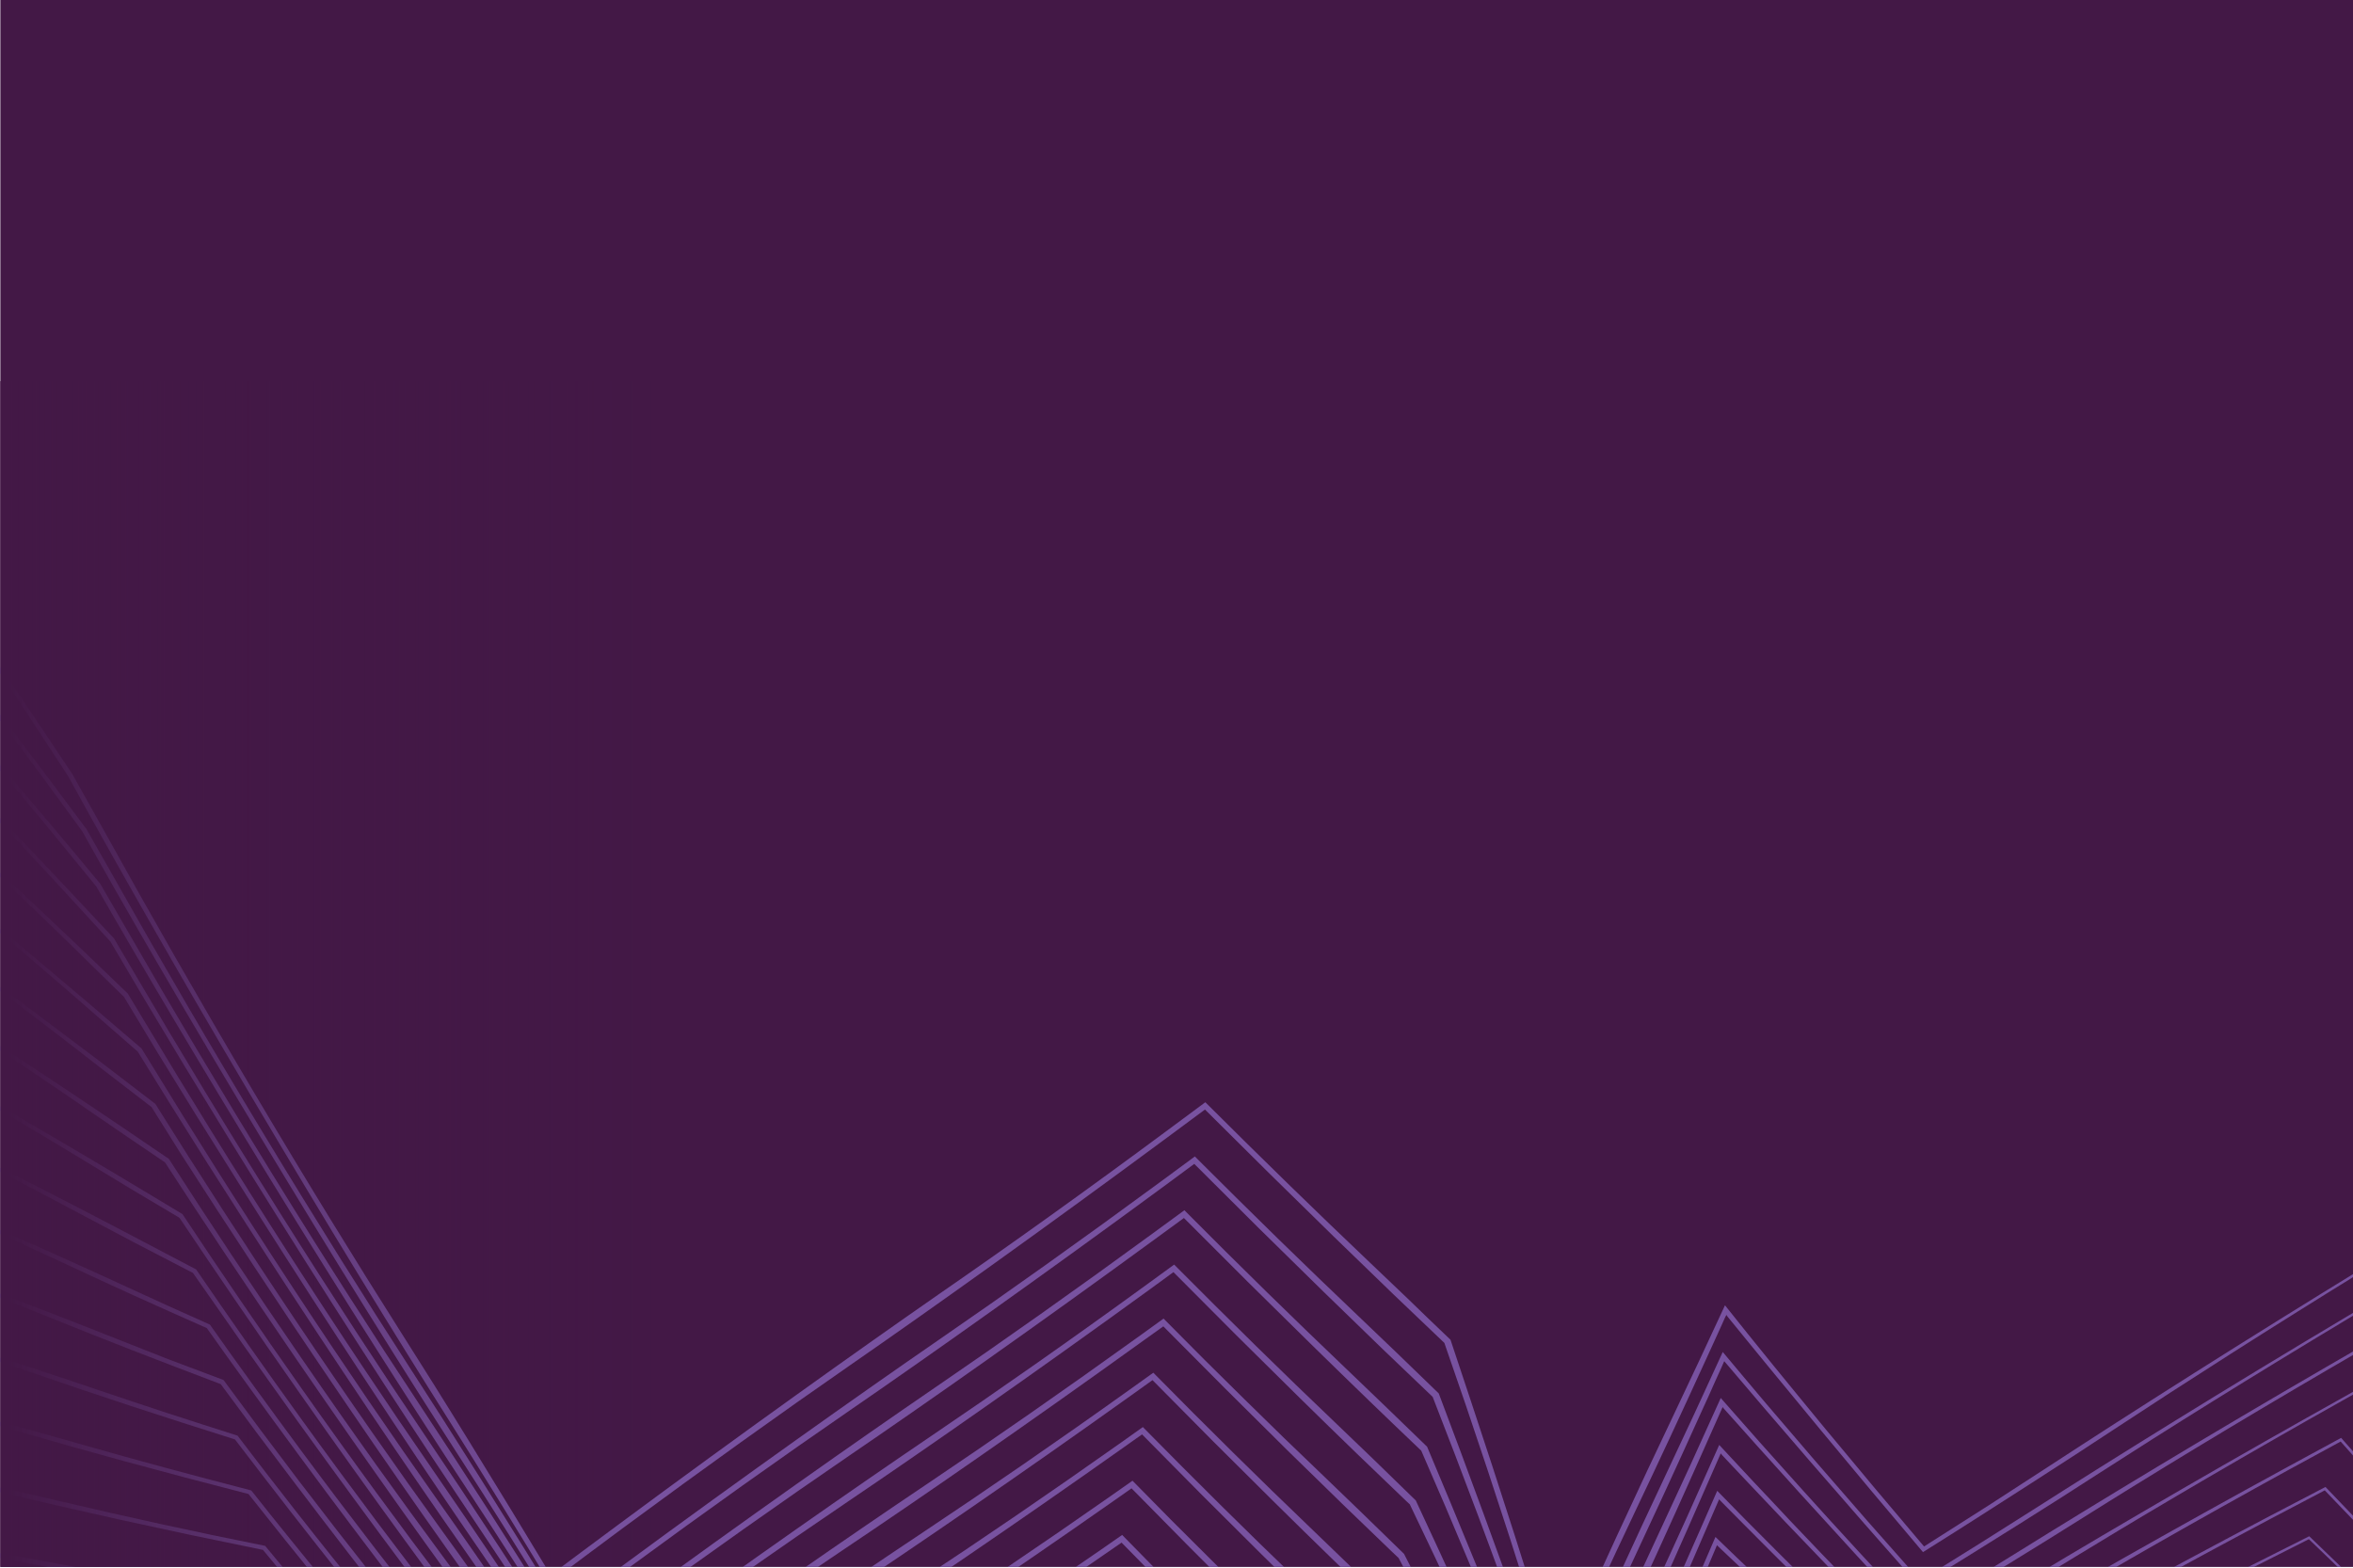
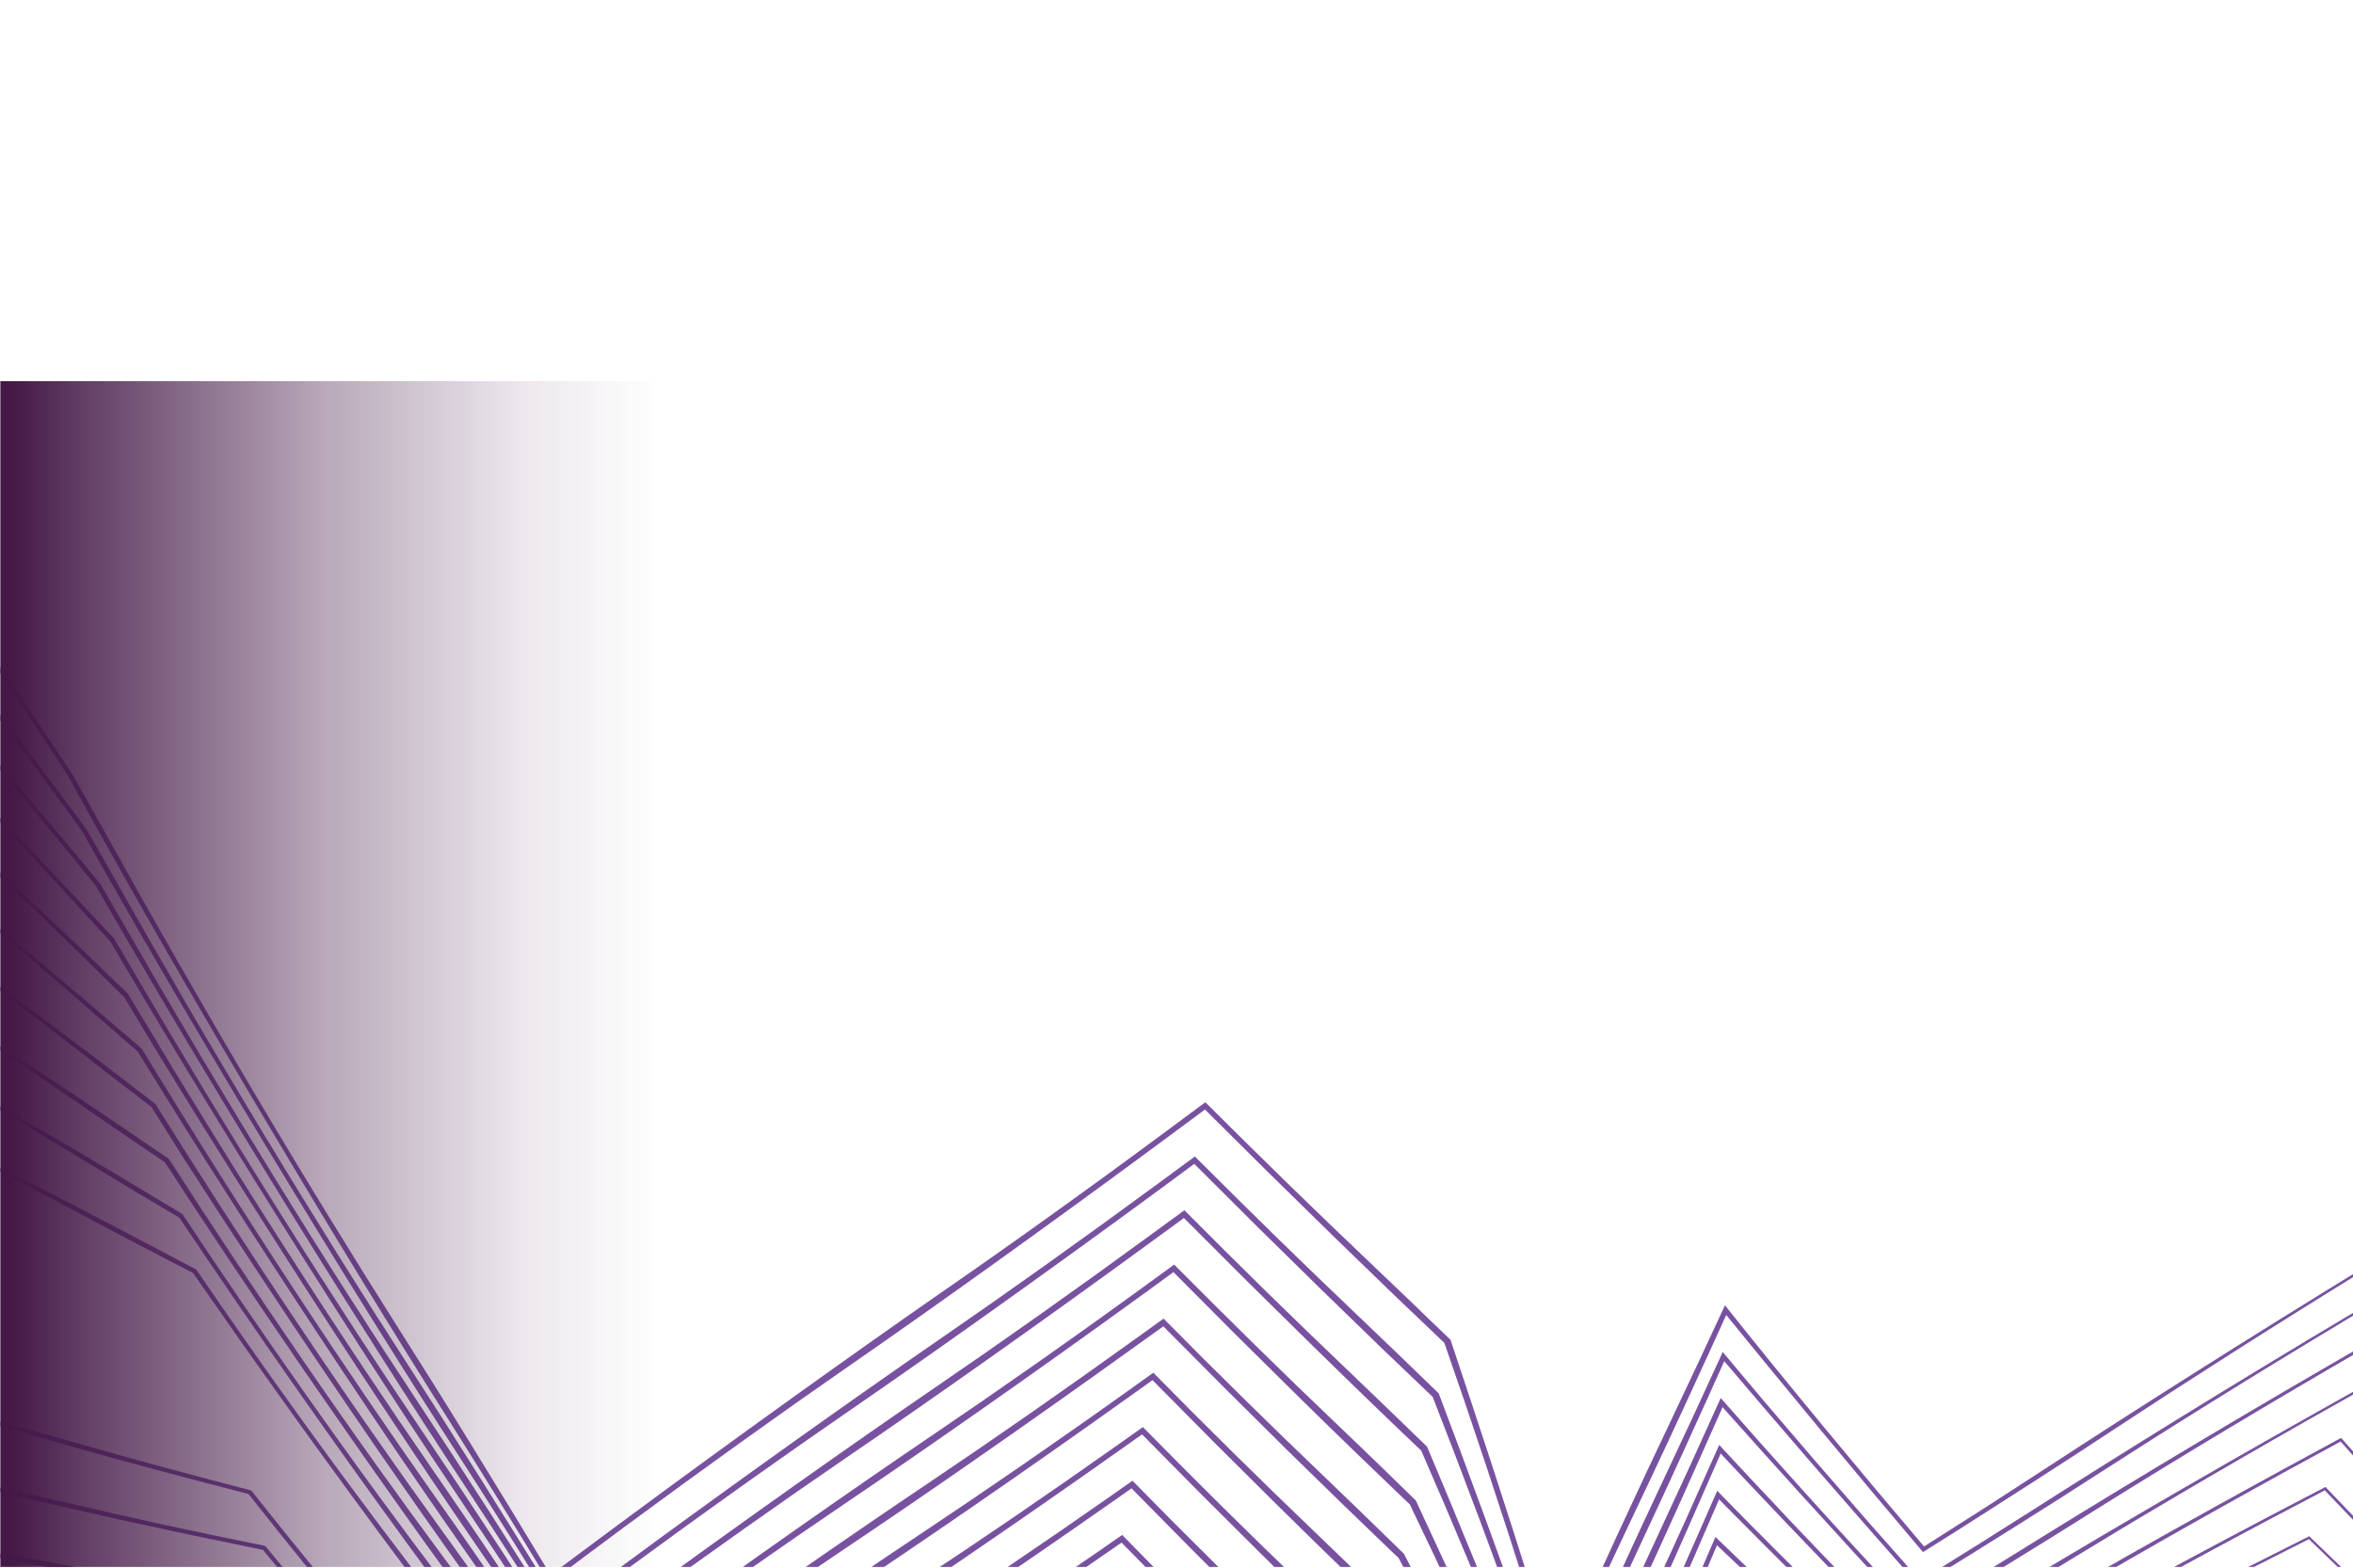
<svg xmlns="http://www.w3.org/2000/svg" xmlns:xlink="http://www.w3.org/1999/xlink" version="1.1" id="Layer_1" x="0px" y="0px" viewBox="0 0 2000 1333" style="enable-background:new 0 0 2000 1333;" xml:space="preserve">
  <style type="text/css">
	.st0{clip-path:url(#SVGID_2_);}
	.st1{fill:#431846;}
	.st2{fill:#7852A0;}
	.st3{fill:url(#SVGID_3_);}
</style>
  <title>series-terrain-android-mobile</title>
  <g>
    <defs>
      <rect id="SVGID_1_" x="0.3" y="-1.1" width="2000" height="1333" />
    </defs>
    <clipPath id="SVGID_2_">
      <use xlink:href="#SVGID_1_" style="overflow:visible;" />
    </clipPath>
    <g id="Layer_2_copy_3" class="st0">
-       <rect class="st1" width="2000" height="1333" />
-     </g>
+       </g>
    <g id="Layer_5" class="st0">
      <path class="st2" d="M2339.9,1508.8c-29.9-43.9-60.3-89.2-88.3-131.8c-27.9-42.3-53.5-81.9-75.8-116.8    c-18.9-29.7-39.7-61.8-61.7-95.4l-33.8-51.2c-12.1-18.1-24.3-36.3-36.7-54.8l-30.8,18.9c-82.7,50.9-155.7,97.6-215.2,136.8    c-20.9,13.8-45,29.5-71.8,46.7c-13.4,8.6-27.4,17.5-42,26.9l-22.3,14.2c-8.9,5.6-17.9,11.2-27,17l-43.6-51.7    c-13.8-16.6-28-33.6-42.4-50.9l-44.1-53.5c-7.2-8.9-14.4-17.7-21.6-26.4l-10.6-13l-2.6-3.2l-1.1-1.3l-0.2-0.3l-0.9-1.3l-1.1,2.1    l-4.5,10c-3,6.6-6,13.1-8.9,19.5c-22.9,50.2-44.5,96.5-61.9,133c-11.2,23.6-22.8,48.3-34.6,73.9l-17.8,39    c-5.4,11.9-10.9,23.9-16.4,36.1c-3.1-10-6.1-20.1-9.2-30.2c-3.6-11.5-7.2-23.1-10.8-34.7c-25.5-80.9-50.6-156.4-74-223.4    c-0.2-0.5-0.3-0.9-0.5-1.5l-43.1-41.1l-50-48.4c-17.6-17.2-36.1-35.4-55.3-54.2c-17.8-17.7-36.2-36-55.1-54.7l-29,21.5    c-105.9,78.4-205,149-272.3,195.6c-59.2,41-124.8,88-193.9,139l-32,23.8l-30,22.5c-7.1-11.7-14.2-23.4-21.2-34.8    c-7.3-11.9-14.6-23.7-21.7-35.3c-14.3-23.2-28.3-45.6-41.8-67c-21.7-34.3-48.8-77.8-77.6-124.9c-29.1-47.6-61.1-100.9-92.7-154.3    C149.7,824,94.9,727.2,58.1,660.1l-3.2-5C16.5,596-31.1,524.8-86,445.8c-54.7-78.9-110.5-156.4-157.7-220.4    c-24.6-33.4-52.5-71.6-82-112.8c-29.7-41.5-61.1-86.1-91.4-129.8c61.7,88.2,116,162.7,158.7,219.8    c44.3,59.2,106.3,144.4,174.4,242C-30.6,520.8,20.2,595.8,61.5,658c10.2,18.3,19.7,35.3,28.5,50.9    c36.8,66.5,79.8,141.8,125.2,218.5s87.8,145.5,126,205.7c17,26.7,37,58.6,59,94.4l34.5,56.3l33.4,55.1l0.1-0.2l0.1-0.1l1.8-1.4    l7.8-5.8l15.8-11.8l32.2-23.9c105-77.8,204.3-148.5,272.2-195.7C858,1058.6,923.9,1011.5,992,961l32.5-24.1    c12,11.9,23.9,23.7,35.6,35.3l35.7,35c23.5,22.9,46.3,44.8,68.3,65.7l32,30.5c11.5,11.2,23.8,23,36.8,35.4    c5.6,16.7,11.4,34.2,17.4,52.3c5.9,17.8,11.9,36.3,18.2,55.2c12.4,38,25.2,78,38.1,119.1l10.9,34.9c1.8,5.8,3.6,11.5,5.3,17.2    c0.1,0.5,0.1,0.4,0.2,0.8l0.2-0.2l0.1-0.2l0.1-0.1v-0.1l0.4-1l7.5-16.8c5-11.1,9.9-22,14.8-32.7c9.8-21.3,19.1-41.9,28.1-61.4    c18-39,34.3-73.7,48.2-102.8c7-14.9,14.3-30.2,21.7-46l22.1-47.5c6.4,8,12.9,16.1,19.5,24.4c7,8.6,14.1,17.3,21.2,26.2    c14.4,17.7,29.3,35.8,44.6,54.4l41.9,50.3c14.2,16.8,28.2,33.4,42,49.7l55-35l50.9-33c69.9-45.7,168-108,270.3-170.6l32.8-20    l24.5,36.6l20.8,31.3c13.5,20.5,26.4,40.2,38.7,58.9c24.4,37.5,45.9,71.1,63.7,99.4C2229.7,1342.4,2279.7,1419.7,2339.9,1508.8" />
      <path class="st2" d="M2331,1528.1c-30.6-42-61.7-85.5-90.4-126.2c-28.6-40.6-54.8-78.6-77.7-112.1c-19.1-27.9-40-58.2-62-89.7    l-34-48.1l-36.9-51.5c-11.3,6.8-22.7,13.6-34.2,20.4c-81.5,48.9-153.4,93.8-212,131.6c-19.6,12.7-42.2,27.1-67.2,42.8l-39.2,24.5    l-20.8,12.9l-25.2,15.5l-46.6-52.9c-14.9-17.2-30.3-34.7-45.9-52.7c-13.4-15.6-26.8-31.2-40.1-46.6l-19.6-23    c-3.2-3.8-6.5-7.6-9.7-11.4l-2.4-2.8l-0.5-0.6l-0.2-0.2l-0.8-1l-0.5,1l-0.3,0.7l-1.4,3.2c-1.9,4.2-3.8,8.5-5.7,12.6    c-3.7,8.4-7.4,16.6-11.1,24.6c-22.2,49.2-43.2,94.5-60,130.4c-10.5,22.4-21.4,45.9-32.5,70.1c-10.4,23.1-21.2,46.9-32.2,71.2    c-3.7-10.5-7.3-21.1-11-31.8l-12.7-36c-13.9-39.1-27.7-76.9-41.2-113c-6.8-18-13.5-35.6-20-52.8c-6.6-17-13-33.6-19.2-49.7    c0,0-0.1-0.1-0.1-0.2l-42.8-40.9c-15.5-15-32.2-31.2-49.8-48.3L1070,1044l-54.9-54.7l-25.3,18.7c-103.9,76.4-201,145.1-267,190.5    c-58,39.9-122.3,85.6-190.1,135.4l-28.9,21.4l-27,20.2l-21.8-35.2c-7.5-12-15-23.9-22.3-35.7c-14.7-23.4-29.1-46-43-67.5    c-21.5-33.4-48.5-75.7-77-121.6c-28.9-46.3-60.6-98.2-92-150.2C160,864.7,106.3,771.9,70,706.8c-2.1-2.9-4-5.5-5.8-8    C23.6,643-26.7,575.8-84.4,501.4c-57.6-74.3-116.2-147.2-165.8-207.3c-25.8-31.4-55.1-67.3-86.2-106.1    c-31.2-39-64.3-81-96.2-122.2c65,83,121.9,153,166.8,206.6C-219.3,328-154.2,408.1-82.5,500c57.2,73.2,111.8,145.2,155.9,204.6    l26.2,46.1c36.5,64.8,79.1,138.1,124.3,212.8s87.2,141.6,125.1,200.1c17.2,26.5,37.5,58.3,59.9,93.9l35.1,56.2    c10.9,17.7,22.3,36.1,34,55l0.1-0.1c0.2-0.1-0.5,0.3,1.2-0.9l7-5.2l14.3-10.6l29.1-21.5c103-75.8,200.3-144.7,266.9-190.6    c58.7-40.4,123.2-86.3,190.1-135.5c9.7-7.2,19.3-14.3,28.9-21.3c11.9,11.9,23.7,23.6,35.4,35.2c12,11.8,23.8,23.5,35.5,34.9    c23.4,22.8,46.1,44.7,68,65.5l31.8,30.4c11.5,11.1,23.7,22.9,36.6,35.4c6,16,12.3,32.8,18.8,50.1c6.3,17.1,12.9,34.8,19.6,53    c13.4,36.4,27.2,74.8,41.2,114.1c4.3,12.2,8.6,24.3,12.8,36.3c2.1,6,4.2,11.9,6.2,17.8l0.6,1.8v0.1v0.2l0.1,0.5l0.2-0.3l0.1-0.2    l0.1-0.1l0.1-0.1l0.4-1l7.1-16.1l14-31.3c9.3-20.4,18.2-40.1,26.7-58.8c17.1-37.3,32.6-70.7,45.8-98.6c7.6-16.2,15.5-33,23.6-50.4    c7.8-16.9,15.8-34.3,24-52.2l17.6,21l19.3,22.9l40.5,47.3c15.3,17.5,30.4,34.9,45.3,52.1l45.1,51l49.8-31l46.2-29.2    c68.9-44,165.5-104,266.3-164c12.2-7.3,24.3-14.4,36.1-21.5l24.6,34.4l20.9,29.4c13.6,19.3,26.6,37.9,38.9,55.5    c24.6,35.3,46.2,67,64.2,93.8C2218.1,1368.6,2269.4,1442.7,2331,1528.1" />
      <path class="st2" d="M2322.1,1547.3c-31.3-40.2-63.1-81.7-92.6-120.6s-56.2-75.1-79.6-107.2c-19.2-26.2-40.2-54.6-62.3-84.1    c-11.1-14.7-22.5-29.8-34.1-45.1l-36.9-48.2l-37.5,21.8c-80.3,46.9-151.2,90-209,126.4c-18.4,11.6-39.4,24.6-62.5,38.8l-36.3,22.1    l-19.2,11.6c-7.7,4.6-15.5,9.3-23.4,14.1l-49.9-54c-16.2-17.7-32.8-36-49.8-54.6l-35.8-39.7l-17.6-19.7c-2.9-3.2-5.8-6.5-8.7-9.7    l-1.8-2l-0.3-0.4l-0.6-0.8l-23.6,53c-21.5,48.2-41.9,92.7-58.3,127.8c-9.9,21.2-20,43.3-30.4,66.2l-30.1,67.2    c-4.3-11.1-8.7-22.3-13.1-33.7c-4.9-12.4-9.9-25-14.9-37.6c-14.9-37.4-29.6-73.5-44-108l-21.3-50.5L1208,1233    c-0.4-0.4-0.8-0.8-1.2-1.1c-25.8-24.5-57-54.6-91.8-88.7c-17.3-17.1-35.6-35.1-54.5-53.7l-54.2-54.2c-7.3,5.4-14.8,10.8-22.3,16.3    c-101.9,74.5-197.2,141.4-262,185.6c-56.9,38.9-120,83.4-186.5,131.9l-49.1,36.2l-22.5-35.8c-7.8-12.2-15.5-24.3-23.1-36.2    c-15.2-23.8-30.2-46.7-44.5-68.5c-21.4-32.4-48.1-73.6-76.5-118.3c-28.7-45.1-60.2-95.5-91.3-146.2    c-58.6-95.5-110.7-183.8-146.6-246.7l-9.8-12C29.3,689-23.4,626-83.9,556.3c-60.3-69.6-121.7-137.8-173.4-193.9    c-27-29.3-57.5-62.8-90-99.1c-32.7-36.5-67.3-75.8-100.7-114.3c68,77.7,127.5,143.1,174.3,193.1    c48.5,51.8,116.5,126.7,191.6,212.7C-51.3,590-21.2,624.9,7,658.2c14.1,16.6,27.8,32.8,40.9,48.3s25.6,30.6,37.3,44.7    c8.3,14.3,15.9,27.5,23.1,39.9c36.2,63.1,78.6,134.5,123.4,207.2s86.6,137.8,124.3,194.7c17.5,26.4,38.2,58.2,61.2,93.9l35.8,56.3    l34.8,55.2l0.1-0.1l0,0l0,0l0,0l0.4-0.3l6.2-4.6l12.6-9.3c8.5-6.2,17-12.5,25.6-18.8c101-73.9,196.5-141,261.8-185.7    c57.5-39.3,120.9-84.1,186.4-132l25.8-18.9l35.1,35.1l35.3,34.8c23.2,22.7,45.8,44.5,67.5,65.2l31.8,30.5l36.6,35.4l20.1,48    l20.9,50.7c14.3,34.8,29.1,71.4,44,109l15,37.8l7.3,18.6l0.9,2.3l0.4,1.1l0,0v0.2l0.1,0.5l0.2-0.3l0.1-0.2l0.1-0.1v-0.1l0.4-1    c2.3-5.1,4.5-10.3,6.8-15.3l13.3-29.9l25.3-56.2c16.2-35.7,30.9-67.6,43.4-94.4c8.2-17.6,16.6-35.9,25.4-54.9    c8.3-18.4,17-37.5,25.9-57.2l32.8,37.2c11.8,13.1,23.8,26.5,36.1,40.3c16.4,18.2,32.8,36.2,49,53.8c16.5,17.8,32.6,35.2,48.5,52.3    l44.5-27l41.5-25.6c67.9-42.3,163.1-99.9,262.5-157.5l39.4-22.8l24.7,32.2l21,27.6c13.6,18.1,26.6,35.5,39.1,52.1    c24.7,33.2,46.6,63,64.7,88.3c39.9,55.4,92.5,126.3,155.5,208" />
      <path class="st2" d="M2313.2,1566.6c-32-38.2-64.6-77.8-94.8-115s-57.6-71.7-81.6-102.2c-19.3-24.6-40.4-51.1-62.6-78.6    l-34.1-42.1l-37-45l-40.8,23c-79.3,45-149.2,86.4-206.2,121.3c-17.1,10.5-36.5,22.2-57.8,34.9l-33.3,19.8l-17.7,10.4l-9.1,5.3    l-12.5,7.3l-53.4-54.9l-54-56.3l-31.2-32.9l-15.4-16.3l-7.6-8.1l-0.8-0.9l-0.2-0.3l-0.5-0.6c-9.7,22.2-19.2,43.7-28.2,64.2    c-20.9,47.3-40.7,90.8-56.6,125.3c-9.2,19.9-18.6,40.6-28.2,62c-9.1,20.4-18.4,41.5-28,63c-5.1-11.8-10.2-23.7-15.4-35.7    c-5.7-13-11.5-26.1-17.3-39.3c-15.8-35.6-31.3-69.9-46.5-102.8c-7.7-16.4-15.2-32.4-22.5-48.1c-7.4-15.5-14.6-30.6-21.6-45.3    l-3.1-2.9c-25.4-24.2-56.3-54-90.6-87.7c-17.1-16.9-35.1-34.7-53.8-53.2l-53.4-53.6c-6.5,4.7-13.1,9.5-19.7,14.4    c-100,72.6-193.5,137.7-257.1,180.7c-55.9,37.8-117.8,81.2-183.1,128.4c-13.8,10.1-27.6,20.2-41.2,30.2l-23.5-36.6l-24.1-37.1    c-15.9-24.3-31.5-47.7-46.4-70c-21.2-31.6-47.8-71.6-76-115.1c-28.5-43.9-59.9-93-90.7-142.3c-28.1-44.8-54.6-88-78.6-127.5    l-33.9-56.5c-10.5-17.8-20.2-34.3-29.2-49.5l-15.5-16.9C33.5,734.3-21.6,675.5-84.6,610.7c-62.9-64.8-126.7-128.1-180.5-180.2    c-28.1-27.2-59.8-58.3-93.6-92c-34-33.9-70-70.5-104.9-106.4c70.9,72.3,132.8,133,181.3,179.4c50.4,48,121.1,117.5,199.3,197.5    c33.2,34,65.7,67.7,96.1,99.7c15.1,16,29.8,31.6,43.9,46.4L97,797.8c6.7,11.4,13,22.1,19,32.3c36,61.5,78.1,131.1,122.6,201.8    s86.1,134.2,123.5,189.5c17.9,26.4,39.2,58.4,62.8,94.4l36.9,56.8c11.5,18,23.4,36.5,35.8,55.8l0.1-0.1l4.8-3.5l10.7-7.8    c7.2-5.2,14.4-10.5,21.6-15.8c99.1-72,192.8-137.3,257-180.8c56.5-38.3,118.7-81.8,183-128.6l23.2-16.9    c11.7,11.8,23.3,23.4,34.8,34.8l35,34.6c23,22.6,45.4,44.2,66.9,64.7c9.9,9.5,20.6,19.8,32,30.7l36.7,35.7    c6.8,14.7,13.9,29.9,21.2,45.7c7.2,15.6,14.5,31.7,22.1,48.3c15.1,33.1,30.7,68,46.5,103.7l17.4,39.6c2.8,6.5,5.7,13,8.4,19.4    l2.1,4.8c0.2,0.6,0.1,0.3,0.2,0.4v0.1v0.1l0.2,0.7l43.5-98c15.2-33.9,29.1-64.3,41.1-90c8.8-19,17.9-38.9,27.3-59.6    c8.9-20.1,18.2-40.9,27.9-62.4l28.5,30.6c10.3,10.9,20.8,22,31.4,33.4c17.8,18.8,35.6,37.3,53.1,55.4l26.1,26.8l26.1,26.6    c13.3-7.9,26.3-15.6,39-23.1l36.6-22c67-40.6,160.9-95.8,259-151l42.6-23.9l24.7,30.1c7.2,8.8,14.2,17.4,21.1,25.8l39.3,48.8    c24.8,31,46.8,59,65.2,82.8C2194.8,1421.2,2248.7,1488.8,2313.2,1566.6" />
      <path class="st2" d="M2304.2,1585.8c-32.8-36.3-66.2-73.9-97-109.2s-59-68.1-83.6-97.2c-19.4-22.9-40.5-47.6-62.8-73.2l-34.2-39.1    l-37.1-41.8l-44.1,24c-78.2,43-147.3,82.5-203.6,116c-15.8,9.4-33.6,19.8-53,31.1c-9.7,5.6-19.9,11.5-30.4,17.6l-16,9.2l-8.2,4.7    c-3.8,2.1-7.6,4.3-11.4,6.4c-18.2-17.7-37.3-36.3-57.2-55.7c-18.9-18.6-38.5-37.9-58.4-57.8c-8.8-8.8-17.6-17.6-26.3-26.4    l-13-13.1l-6-6.1l-0.7-0.8c-11.4,26.2-22.4,51.8-32.8,75.7c-20.3,46.4-39.5,89.1-55,122.9c-8.5,18.5-17.2,37.8-26,57.7    c-8.4,19-17,38.6-25.8,58.6c-5.9-12.5-11.9-25.1-18-37.8l-20-41.2c-16.5-33.7-32.8-66.3-48.7-97.4l-23.5-45.6    c-7.7-14.7-15.3-29.1-22.6-43l-5.3-5c-25-23.9-55.4-53.3-89.2-86.5l-52.9-52.5l-52.6-52.9l-17.9,12.8    c-98.2,70.7-190.1,134.2-252.5,176c-54.9,36.8-115.7,79-179.8,125.1l-32.5,23.6c-8.3-12.7-16.6-25.3-24.7-37.8l-25.4-38.2    c-16.7-25.1-33.1-49.2-48.8-72c-21.1-30.7-47.6-69.7-75.6-112c-28.3-42.7-59.5-90.5-90.2-138.5c-26.6-41.6-51.9-81.8-74.9-118.8    l-32.7-53.1l-28.4-47.1l-23-22.5C35.9,779-21.3,724.5-86.7,664.5s-131.2-118.3-186.9-166.2c-29-25-61.9-53.7-96.9-84.8    c-35.1-31.3-72.6-65.1-108.6-98.2c73.5,66.8,137.5,122.8,187.7,165.4c52,44.1,125.2,108.2,206.3,182.2c36,32.8,71.2,65.4,104,96.2    l47.2,44.6l42.5,40.8l13.9,23.1c35.8,59.9,77.7,127.7,122,196.6s85.6,130.6,122.8,184.4c18.4,26.6,40.4,58.9,64.8,95.4    c12.1,18.2,24.9,37.5,38.1,57.5c11.9,18.2,24.3,37.2,37,56.6l28.5-20.7c97.3-70.2,189.4-133.8,252.4-176.1    c55.5-37.3,116.5-79.7,179.7-125.2l21.2-15.3c11.6,11.7,23.1,23.2,34.3,34.5c11.7,11.6,23.2,23,34.6,34.2    c22.7,22.4,44.8,43.8,66.1,64.1c10,9.6,20.8,20,32.3,31.1l37.1,36.1c7.1,13.9,14.6,28.4,22.2,43.4l23.2,45.8    c15.8,31.4,32.2,64.4,48.7,98.2l20.2,41.4c5.9,12.2,15.7,32.5,13.4,28.1c14.6-33.1,28.3-64.4,40.8-92.8    c14.3-32.2,27.4-61,38.6-85.4c9.4-20.5,19.2-41.9,29.2-64.4l15.2-34.4c4.8-11,9.7-22.1,14.7-33.5l23.7,24.2l26.6,26.7    c19.3,19.3,38.5,38.3,57.4,56.9l28.2,27.4c9.4,9.1,18.8,18.1,27.9,26.9l33.5-19.3l31.6-18.5c66.2-38.9,158.9-91.8,255.7-144.5    c15.6-8.4,30.9-16.7,45.7-24.8l24.8,28l21.1,24.1c13.7,15.8,26.9,31,39.5,45.4c24.9,29,47.1,55.1,65.6,77.3    C2183.1,1447.7,2238.3,1512,2304.2,1585.8" />
      <path class="st2" d="M2295.4,1605.1c-33.5-34.3-67.7-69.9-99.3-103.3c-31.5-33.3-60.4-64.5-85.7-92.1    c-19.5-21.3-40.7-44.2-63-67.9l-34.3-36.3l-37.1-38.7l-47.2,24.8c-77.3,41-145.5,78.8-201.2,110.8c-14.4,8.3-30.6,17.5-48.1,27.4    c-8.8,4.9-17.9,10-27.4,15.3l-14.5,8l-17.8,9.8c-19.3-17.7-39.8-36.5-61.1-56.2c-20.5-19-41.7-38.8-63.4-59.2l-21.2-20.1    c-6.4-6-16.8-15.9-14.7-14c-5.9,13.9-11.7,27.6-17.4,41c-6.8,16-13.5,31.5-20,46.5c-19.7,45.5-38.4,87.5-53.4,120.6    c-7.8,17.1-15.7,34.9-23.8,53.2c-7.7,17.6-15.5,35.6-23.6,54c-6.9-13.2-13.9-26.5-21-40c-7.6-14.2-15.3-28.6-23.1-43.2    c-34.3-63.5-67.7-123.2-98.4-175.8l-7.7-7.4c-24.6-23.5-54.5-52.5-87.7-85.3c-16.6-16.4-34-33.8-52.1-51.8l-51.6-52.1l-16.2,11.6    c-96.5,69-186.8,130.7-248.2,171.5c-54,35.8-113.8,77-176.7,121.9l-22.8,16.3c-8.8-13.2-17.5-26.3-26.2-39.3    c-9.1-13.4-18-26.6-26.8-39.7c-17.7-26-35-50.9-51.5-74.4c-21-29.9-47.3-67.8-75.3-109c-28.2-41.6-59.2-88.1-89.8-134.9    c-25-38.2-48.8-75.2-70.6-109.6l-31.1-49.5l-27.4-44.2l-32.7-28.5c-48-42.1-107.2-92.3-174.6-147.3S-225.5,609.8-282.8,566    c-29.9-22.9-63.7-49.1-99.7-77.6c-36.2-28.6-74.8-59.6-112-90.1c75.8,61.3,141.7,112.5,193.3,151.3    c53.5,40.3,128.9,98.9,212.5,166.8c39.2,31.8,77.5,63.5,113,93.2l50.8,42.9l45.2,38.7l7.7,12.5c35.6,58.4,77.3,124.4,121.4,191.5    s85.2,127.1,122.2,179.5c19,26.8,41.8,59.6,67.1,96.7l39.7,58.6L517,1488l0,0l0,0l0.4-0.3c2-1.5,4-2.9,6.1-4.4l12.3-8.8    c95.6-68.4,186.1-130.4,248.1-171.6c54.5-36.3,114.6-77.6,176.7-122c6.6-4.7,13.2-9.5,19.7-14.1l33.8,34.1    c11.5,11.5,22.9,22.7,34.1,33.9c22.4,22.1,44.2,43.3,65.1,63.3l32.8,31.6l37.6,36.7c7.4,13.2,15.1,26.9,23.1,41.1l24,43.3    c16.4,29.7,33.3,60.8,50.5,92.6c7.9,14.7,15.6,29.2,23.3,43.5l11.2,21.2l2.8,5.2l1.5,2.6l0.3,0.6l0,0v0.1l0.4,0.9l38.1-87.5    c13.3-30.3,25.6-57.5,36.2-80.7c10-22,20.3-45.1,31-69.3c5.3-12.1,10.8-24.5,16.3-37.2c5.1-11.9,10.3-24,15.7-36.4    c6.2,5.9,12.4,11.9,18.7,18l21.3,20.3c20.9,19.8,41.7,39.2,62.2,58.2l30.4,27.9c10.1,9.2,20.1,18.3,29.9,27.2l27.9-15.6l26.6-15    c65.4-37.2,157-87.7,252.7-138l48.8-25.5l24.8,25.9l21.2,22.4l39.6,42.2c25.1,26.9,47.3,51.2,66,72    C2171.2,1474.3,2227.8,1535.2,2295.4,1605.1" />
      <path class="st2" d="M2286.5,1624.3c-34.3-32.3-69.2-65.7-101.6-97.2s-61.9-60.8-87.8-86.8c-19.6-19.7-40.8-40.8-63.2-62.8    l-34.3-33.5l-37.1-35.7l-50.2,25.4c-76.5,39-143.9,75-199,105.6l-43.2,23.7l-24.4,13.2l-12.9,6.9l-15.9,8.4    c-20.4-17.6-42.3-36.5-65.3-56.3c-22.1-19.2-45.1-39.5-68.7-60.4l-15.8-14l-7.8-7l-1.1-1l-0.4-0.3c-6.7,16-13.3,31.8-19.8,47.3    c-7.6,18-15.1,35.5-22.2,52.3c-19.1,44.7-37.3,85.9-51.9,118.5l-21.5,48.5l-21.3,49.2c-3.8-6.6-7.6-13.3-11.4-20l-12.9-22.3    l-26.5-45.2c-35.3-59.7-69.7-115.7-101.2-165.4c-3.5-3.4-6.9-6.7-10.3-9.9c-24.2-23.1-53.5-51.7-86.2-84l-51.2-51l-50.7-51.3l0,0    l-0.2,0.2c-1.6,1.2-3.3,2.3-5,3.5l-10,7.1c-94.9,67.2-183.8,127.4-244.2,167.1c-53.1,34.9-111.9,74.9-173.9,118.7l-12,8.5    l-27.9-41l-28.5-41.3c-18.8-27-37.2-53-54.8-77.3c-20.9-29.1-47.2-66-75-106.1c-28.1-40.4-59-85.8-89.5-131.3    c-23.1-34.6-45.2-68.1-65.6-99.5c-10.2-15.7-19.9-30.9-29.4-45.5L128.8,941l-44.7-34.4C34.7,868-26.1,822.1-95.4,772    s-138.8-98.6-197.4-138.2C-323.4,613-358,589.3-395,563.4s-76.7-54.2-114.9-81.9c77.8,55.8,145.3,102.2,198.1,137.3    c54.8,36.4,132,89.6,217.9,151.3c42.8,30.8,84.7,61.5,123.1,90.2L84,901.5c17.2,13.1,33.3,25.5,47.9,36.7l0.2,0.2    c35.7,57.2,77.1,121.3,121.1,186.8s84.8,123.8,121.7,174.8c19.7,27.1,43.5,60.7,70,98.6l41.4,59.9c13,19.2,26.6,39,40.4,59.4l0,0    l0,0l0.3-0.2l0.9-0.6l6.9-4.9c94.1-66.7,183.1-127,244.1-167.1c53.7-35.3,112.7-75.6,173.8-118.8l18.7-13.3l33.3,33.6    c11.3,11.3,22.5,22.4,33.5,33.4c22,21.8,43.5,42.7,64,62.4l33.3,32.2l38.3,37.5l23.8,38.7c8,13.2,16.3,26.8,24.8,40.7    c16.9,27.9,34.3,57.1,52,87.1c9.1,15.4,18,30.6,26.7,45.6c4.3,7.5,8.6,14.9,12.9,22.2c2,3.4,3.9,6.8,5.9,10.2l0.5,1.1    c12.6-29.2,24.6-56.8,35.4-81.9c12.4-28.4,23.8-54,33.7-76c10.6-23.4,21.6-48.2,32.9-74.2l17.3-40.1c5.4-12.9,11-26,16.7-39.5    l29.2,26.2c45.3,40.4,90,79.2,132,114.7l43.6-23.7c64.7-35.5,155.4-83.6,249.9-131.4l51.7-26l24.8,23.9c7.2,7,14.3,13.9,21.3,20.7    l39.8,39c25.2,24.9,47.6,47.4,66.5,66.7C2159.3,1501,2217.3,1558.5,2286.5,1624.3" />
      <path class="st2" d="M2277.6,1643.6c-35-30.2-70.8-61.5-103.9-91s-63.3-57-89.9-81.5c-19.7-18.1-41-37.6-63.4-57.7l-34.4-30.7    l-37.1-32.7c-17.5,8.5-35.2,17-53,25.6c-75.7,37-142.5,71.2-197.1,100.3l-38.3,20.2l-21.4,11.2l-11.2,5.8l-13.9,7.1    c-11.2-9-22.8-18.3-34.8-27.9c-11.3-9.1-22.9-18.5-34.9-28.2c-23.8-19.4-48.8-39.9-74.3-61.2l-13.7-11.4l-22.1,53.8l-24.4,58.1    c-18.6,43.9-36.3,84.4-50.5,116.4l-19.2,43.8c-6.2,14.5-12.6,29.2-19.1,44.3c-4.4-7.1-8.8-14.2-13.3-21.4l-14.7-23.3    c-10-15.6-20-31.3-30.2-47.3c-36.1-55.9-71.1-108.3-103.4-155l-13.2-12.7c-23.7-22.7-52.5-50.8-84.6-82.6l-50.2-50.2l-49.6-50.3    c-0.1,0.1,0.1-0.1-0.2,0.1l-4.8,3.4c-3.2,2.3-6.5,4.5-9.7,6.8c-93.4,65.5-180.9,124.1-240.5,162.8c-26.2,17-53.7,35.2-82.3,54.6    l-43.7,29.8l-44.1,30.6l-1.4,0.9l-29.8-43c-10.3-14.6-20.5-29-30.5-43.3c-20.1-28.3-39.8-55.4-58.4-80.7    c-20.9-28.3-47-64.2-74.8-103.3c-28-39.4-58.9-83.6-89.3-127.9c-21.1-30.8-41.4-60.8-60.3-89.2l-27.3-41.2    c-8.5-13.1-16.7-25.6-24.5-37.5l-31.1-21.1l-27.9-19.1c-50.7-35.1-112.9-76.6-183.7-121.9S-243.9,737-303.7,701.5    c-31.2-18.5-66.5-39.9-104.3-63.1c-37.9-23.4-78.3-48.8-117.4-73.8c79.5,50.3,148.4,92,202.2,123.4    c55.8,32.5,134.6,80.3,222.4,136S70.6,935.2,130.2,976l13.3,9c33.6,52.3,71.8,110,112.3,168.8c43.8,63.7,84.6,120.6,121.4,170.2    c20.5,27.6,45.5,61.9,73.3,100.8c13.9,19.5,28.5,40.1,43.5,61.5l42.5,61.2l0,0c10.4-7.3,20.7-14.4,30.9-21.6l33.7-23.3    c22.2-15.3,43.7-29.9,64.2-43.8c41-27.7,77.9-52.2,108-71.7c52.9-34.4,111-73.6,171.1-115.7l18.2-12.8    c11,11.2,21.9,22.2,32.6,33.1l32.9,32.8c21.6,21.5,42.7,42,62.9,61.4c10.4,10.1,21.7,21.1,34,32.9c12.2,12,25.3,24.9,39.1,38.4    c7.8,11.7,16,23.8,24.3,36.3l25.3,38.2c17.2,26.1,35.1,53.5,53.1,81.5l30.5,47.7l14.7,23.2l7.2,11.4c0.4,0.7,0.2,0.4,0.3,0.5    l0.1,0.2l0.2,0.3l0.4,0.7l0.7-1.2c1.6-3.8,3.2-7.5,4.7-11.2c3.2-7.5,6.3-14.9,9.4-22.1c6.2-14.4,12.2-28.4,17.9-41.6    c11.5-26.6,22-50.5,31.3-71.1c11.1-24.9,22.7-51.3,34.7-79.3c5.9-14,12-28.4,18.3-43.1c5.8-13.9,11.7-28.1,17.7-42.6    c5.9,4.9,11.8,9.9,17.8,15c49,40.9,97.6,80.3,142.1,115.4l32.7-17.1c64.1-33.8,153.9-79.5,247.5-124.8l54.4-26.2    c8.4,7.4,16.7,14.7,24.8,21.9l21.4,19l39.9,35.9c25.3,22.9,47.8,43.7,66.9,61.6C2147.6,1528.2,2207,1582.1,2277.6,1643.6" />
      <path class="st2" d="M2268.8,1662.8c-35.8-28-72.3-57.2-106.2-84.7s-64.8-53.1-91.9-75.9c-19.8-16.6-41.2-34.4-63.6-52.8l-34.5-28    c-12.2-9.8-24.6-19.8-37.1-29.8l-55.5,25.6c-75,34.9-141.3,67.3-195.4,95l-33.3,16.8l-18.4,9.2l-9.7,4.8l-12,5.8l-36.7-27.3    l-37.5-28.2c-25.7-19.4-52.7-40.1-80.4-61.6l-1.7-1.3c-8.2,20.3-16.4,40.6-24.4,60.3l-26.5,64c-18.1,43.2-35.3,83-49.2,114.5    c-5.5,12.6-11.1,25.6-16.9,38.8l-16.8,39.4c-5-7.5-10.2-15-15.3-22.6c-5.5-8-11-16.1-16.6-24.2c-11.2-16.3-22.6-32.7-34.3-49.3    c-36.6-52.1-72.1-100.9-105-144.7l-16.1-15.6c-23.2-22.3-51.5-49.9-82.8-81.1l-49.2-49.3c-15.7-16-31.9-32.5-48.5-49.4    c-0.1,0,0.1-0.1-0.1,0.1l-4.8,3.3l-9.7,6.7c-92.1,63.9-178.4,121-237,158.6c-24.2,15.5-49.7,32.2-76.1,49.7l-40.3,27.1l-40,27.3    l-6.4-9.1c-41.7-59.4-83.2-116.2-120.9-166c-20.8-27.6-47-62.6-74.6-100.6c-28-38.4-58.8-81.4-89.1-124.7    c-18.9-26.9-37.1-53.2-54.2-78.2l-24.9-36.6l-22.7-33.7l-40.2-23.9l-35.5-21.5C24.9,958-38.6,920.7-110.6,880.3    s-144.2-79.2-204.9-110.7c-31.6-16.4-67.6-35.4-105.9-56.1c-38.5-20.8-79.6-43.5-119.4-65.9c80.8,44.9,150.8,81.9,205.5,109.7    c56.6,28.8,136.7,71.2,226,120.9S65.2,977.8,126,1014.5l29.1,17.5c31,46.9,65.7,97.8,102.1,149.4c43.7,62,84.5,117.5,121.2,165.8    c41.2,54.1,100.8,135,164.1,225c1.2,1.8,2.5,3.5,3.7,5.3l58.8-40.2l60.3-40.6c38.5-25.7,73.2-48.4,101.7-66.6    c52.1-33.5,109.4-71.7,168.7-112.8l18.1-12.6c10.8,11,21.4,21.8,31.9,32.5l32.2,32.3c21.2,21.1,41.8,41.2,61.6,60.3l34.7,33.7    c12.5,12.3,25.9,25.5,40.1,39.5l24.7,33.9c8.3,11.6,16.9,23.5,25.7,35.7c17.5,24.4,35.6,49.9,53.9,76l34.7,49.8    c5.6,8.1,11.1,16.2,16.6,24.1c2.7,4,5.4,7.9,8.1,11.8l1,1.5c0.1,0.2,0.1,0.2,0.2,0.2l0.2,0.4l0.5,0.9l0.7-1.4    c1.4-3.3,2.8-6.7,4.2-10l8.6-20.4l16.4-38.6c10.6-24.6,20.3-46.9,28.9-66.2c11.7-26.4,23.9-54.5,36.5-84.4    c6.2-15,12.7-30.3,19.2-46.1c6.1-14.9,12.4-30.3,18.8-45.9l5.8,4.5c26.5,20.6,52.8,40.8,78.5,60.1l37.9,28.4l36.4,26.8l21.8-10.9    c63.5-32,152.6-75.3,245.3-118.1l56.9-26l24.8,19.9l21.4,17.4l40.1,32.9c25.4,21,48.1,40.1,67.3,56.5    C2135.8,1555.3,2196.6,1605.6,2268.8,1662.8" />
      <path class="st2" d="M2259.9,1682.1c-36.5-25.8-73.8-52.8-108.4-78.2s-66.2-49.2-94-70.3c-19.9-15.1-41.4-31.3-63.9-48    c-11.3-8.3-22.9-16.8-34.6-25.5c-12.2-8.9-24.6-17.9-37.1-27l-57.8,25.2c-74.5,32.8-140.2,63.4-193.9,89.5l-28.2,13.6l-15.5,7.4    l-8.1,3.8l-10.1,4.7l-37.7-25.8l-39-27l-41.4-29.1c-12-8.6-24.3-17.3-36.9-26.2l-0.2,0.4c-4.4,11.1-8.8,22.3-13.2,33.3    c-4.8,11.9-9.5,23.8-14.2,35.4c-9.4,23.3-18.7,46.1-27.6,67.5c-17.6,42.6-34.4,81.8-47.9,112.7l-14.7,33.9    c-4.8,11.3-9.7,22.7-14.6,34.4c-5.7-7.9-11.6-15.8-17.5-23.9c-6.2-8.3-12.4-16.7-18.7-25.2c-12.6-16.9-25.5-34-38.7-51.2    c-37-48.4-72.8-93.8-106-134.6l-19.1-18.5c-22.8-21.9-50.4-49-81.1-79.6l-48.1-48.4l-47.5-48.5l0,0l0,0c0,0,0.1-0.1-0.2,0.1    l-4.9,3.3l-9.8,6.7c-90.9,62.3-176,117.9-233.9,154.5c-21.9,13.9-44.8,28.6-68.6,44.2l-36.2,23.9c-11.7,7.9-23.7,15.9-35.8,24    c-5.3-7.4-10.6-14.9-16-22.4c-41.6-57.9-83.1-113.2-120.8-161.8c-20.8-26.8-46.9-60.9-74.6-98c-28-37.4-58.7-79.3-89.1-121.5    c-16.5-23-32.5-45.5-47.8-67.1l-22.2-31.8L164,1082l-50.7-26.3l-44-23.3c-52.5-28.2-116.9-61.4-189.9-97.1    c-72.8-35.7-146.1-69.8-207.4-97.3c-32-14.4-68.4-31-107.2-49.2c-39-18.3-80.7-38.3-121-58.1c81.9,39.6,152.8,72.1,208,96.3    c57.3,25.1,138.3,62.3,228.7,106.2s177,88.2,238.8,120.9l47.4,24.9c28,40.9,58.7,84.8,90.7,129c43.7,60.5,84.5,114.5,121.1,161.6    c41.1,52.7,100.7,131.4,164,219.3l8.6,12l4.3,5.9l0.5,0.7l0,0l0,0L610,1571l55.7-36.9c35.6-23.4,67.7-44.1,94.2-60.9    c51.4-32.6,108-69.8,166.5-109.9l18.4-12.7c10.5,10.8,20.9,21.4,31.2,31.8c10.7,10.7,21.2,21.3,31.5,31.6    c20.7,20.7,40.9,40.4,60.2,59.1c10.8,10.5,22.7,22.1,35.5,34.6c12.8,12.7,26.6,26.3,41.1,40.6c8,10.2,16.4,20.7,25,31.6l26,33.2    c17.7,22.7,35.9,46.4,54.4,70.7l39.2,51.8c6.3,8.5,12.5,16.8,18.7,25c3,4.1,6.1,8.2,9,12.2l1.9,2.6l0.3,0.4l0.7,1l0.8-1.5    c1.2-3,2.5-5.9,3.7-8.9c2.7-6.4,5.3-12.7,7.9-18.8c5.2-12.3,10.2-24.2,15-35.5c9.6-22.7,18.5-43.2,26.4-61.2    c11.9-27.2,24.4-56.2,37.3-87.2c6.4-15.5,12.9-31.4,19.7-47.8c6.5-16.1,13.1-32.6,19.9-49.6c0.4-1.1,0.9-2.2,1.3-3.3l39.2,28    c13.8,9.7,27.4,19.2,40.8,28.6l39.6,27.3c12.9,8.7,25.4,17.2,37.6,25.5c3.7-1.8,7.3-3.5,10.8-5.2    c63.1-30.3,151.5-71.1,243.5-111.3l59-25.5c8.4,6.1,16.6,12.1,24.8,18l21.5,15.8c14,10.4,27.4,20.4,40.3,30    c25.6,19.2,48.4,36.6,67.8,51.6C2124.1,1582.7,2186.2,1629.3,2259.9,1682.1" />
-       <path class="st2" d="M2251.1,1701.3c-37.2-23.6-75.3-48.2-110.5-71.5s-67.6-45.1-95.9-64.5c-20-13.7-41.6-28.3-64.3-43.4l-34.7-23    l-37.2-24.3L1878,1487l-29.2,12c-74,30.7-139.3,59.4-192.8,83.9l-23.3,10.6l-12.6,5.7l-6.5,2.9l-8.2,3.6l-37-23.1    c-12.4-7.8-25.3-16-38.7-24.5l-41.2-26.4l-36.9-23.9l-0.2,0.4l-0.8,2.2c-1.2,3.2-2.5,6.4-3.7,9.6c-18.4,47.4-37.3,94.6-54.6,136.8    c-17.2,41.9-33.5,80.6-46.7,111.1c-4,9.4-8.2,19.1-12.4,28.9c-4.1,9.7-8.2,19.5-12.4,29.5c-6.5-8.2-13.1-16.6-19.8-25    c-6.9-8.6-13.9-17.2-20.9-26c-14.1-17.5-28.6-35.2-43.4-53.1c-37.1-44.9-73-86.9-106.5-124.9l-22.1-21.5    c-22.3-21.5-49.4-48.1-79.4-78.1c-15-15.1-30.7-31-47.1-47.4c-15-15.3-30.5-31.2-46.4-47.5l0,0l-0.3,0.2l-5,3.4    c-3.4,2.3-6.7,4.6-10.1,6.9c-89.8,60.7-173.9,114.9-231.2,150.5c-19.5,12.2-39.7,25-60.8,38.5c-10.5,6.8-21.1,13.7-31.9,20.7    l-31.5,20.7c-8.7-11.9-17.6-24-26.6-36.3c-41.7-56.4-83.2-110.4-120.9-157.7c-20.8-26.2-46.9-59.4-74.6-95.5    c-28-36.4-58.8-77.3-89.1-118.4c-14-19-27.6-37.6-40.7-55.7l-19.2-26.6l-17.5-24.6c-11-4.9-21.6-9.6-31.9-14.2l-30.7-13.8    c-19.6-8.9-37.5-17.2-53.3-24.6c-53.2-24.9-118.3-54-192-85.2c-73.6-31.2-147.4-60.7-209.3-84.4c-32.3-12.4-68.9-26.7-108.1-42.5    c-39.4-15.9-81.4-33.3-122.1-50.5c82.7,34.5,154.1,62.5,209.7,83.3c57.7,21.5,139.4,53.7,230.7,92c91.4,38.3,178.8,77.1,241.4,106    l33.4,15.3l34.8,15.6c6.1,8.6,12.3,17.3,18.6,26.2l19.3,26.8c13.1,18,26.5,36.4,40.1,54.7c43.8,59,84.5,111.6,121.2,157.5    c41.1,51.3,100.7,128.1,164.1,213.7c8.1,11,16.1,21.9,23.9,32.5l49.3-32.6l51-33.2c32.6-21.1,62-39.7,86.6-55.1    c50.8-31.7,106.7-67.9,164.5-107l19-12.9c10.3,10.5,20.4,20.9,30.5,31.2l30.8,31c20.2,20.2,40,39.6,58.9,57.9    c22.2,21.4,48.7,47.4,78.5,77.3c32.7,38,68.7,80.6,105.8,125.6c15.1,18.3,29.8,36.3,44,53.7c7.1,8.8,14,17.4,20.8,25.8    c3.4,4.2,6.8,8.4,10.1,12.6l2.5,3.1l0.3,0.4l0.1,0.1l0.1,0.1l0.2,0.3l0.8,1.2l0.8-1.5l0.1-0.2l0.4-0.9l0.9-2.2    c0.6-1.5,1.2-2.9,1.8-4.4c2.4-5.8,4.8-11.6,7.1-17.2l13.6-32.5c8.8-20.8,16.9-39.7,24.1-56.3c23.3-53.6,48.7-114.7,75.3-182.8    c2.2-5.6,4.3-11.1,6.4-16.6l39.2,25.5c13.7,8.8,27.3,17.4,40.6,25.9l39.3,24.7c12.7,7.8,25,15.4,37,22.8l0.5-0.2l24.2-10.9    l26.8-11.9l58.8-25.7c41.2-17.8,86.1-36.8,131.8-55.5l60.8-24.7l24.7,16.2l21.7,14.3l40.6,27.1c25.8,17.3,48.8,33.1,68.4,46.8    C2112.6,1610.4,2175.9,1653.1,2251.1,1701.3" />
-       <path class="st2" d="M2242.3,1720.6c-37.9-21.3-76.6-43.6-112.5-64.6s-68.9-40.9-97.8-58.5c-20.2-12.3-41.9-25.4-64.7-39    l-34.9-20.6l-37.3-21.6l-31,11.8c-10,3.8-20,7.7-30,11.5c-73.6,28.5-138.7,55.2-191.8,78.1l-18.3,7.8l-9.8,4.2l-11.5,4.8l-36-20.3    l-38.2-21.8l-41-23.8l-37.1-21.8l-0.1,0.4l-0.1,0.2l-0.4,1c-1,2.7-2.1,5.4-3.1,8.2l-6.3,16.6c-17.9,46.7-36.3,93.3-53.2,135    c-16.7,41.3-32.7,79.4-45.6,109.6c-3.3,7.9-6.7,15.9-10.2,24c-3.4,8.1-6.9,16.4-10.3,24.6l-22.2-26c-7.6-8.8-15.3-17.7-23.2-26.8    c-15.7-18-31.8-36.3-48.3-54.7c-23.1-25.8-45.7-50.6-67.6-74.1l-32.2-34.4c-2.7-2.8-5.2-5.6-7.9-8.2l-8.1-7.9    c-5.3-5.2-10.6-10.3-15.8-15.4c-21.9-21.1-48.4-47.2-77.8-76.6l-46.1-46.5l-45.4-46.6l0,0l0,0l-0.5,0.4c-1.7,1.2-3.5,2.3-5.2,3.5    l-10.5,7c-88.9,59.2-172.1,111.9-228.8,146.6c-17,10.4-34.5,21.3-52.6,32.7l-27.5,17.5l-27.1,17.4l-18.2-24.5l-19.7-26.1    c-41.8-55-83.4-107.7-121.2-153.7c-20.9-25.5-47-57.9-74.8-93.1c-28-35.5-58.9-75.4-89.3-115.5c-11.3-15-22.3-29.6-33.2-44    c-10.4-14-20.5-27.6-30.3-40.9c-13.3-5-26.1-9.9-38.6-14.7l-37.1-14.3c-23.6-9.2-45-17.7-63.6-25.2    c-53.7-21.8-119.3-47-193.5-73.8s-148.3-52-210.4-72c-32.4-10.5-69.2-22.6-108.6-36.1c-39.6-13.5-81.9-28.4-122.9-43.2    c83.2,29.6,155,53.4,210.9,70.8c57.9,18.1,140,45.4,231.9,78.3s180.1,66.5,243.1,91.6l44.4,17.5L190,1173l31.3,42.3    c10.8,14.3,21.8,28.8,32.8,43.5c43.9,57.5,84.7,108.9,121.5,153.5c41.2,50,100.9,124.8,164.5,208.4c6.6,8.8,13.2,17.4,19.8,26.1    c3.2,4.3,6.5,8.6,9.7,12.8l4.8,6.4l1,1.4l0,0l0.1,0.1l44.3-28.7l46.2-29.5c29.5-18.7,56.2-35.3,78.8-49.2    c50.3-30.8,105.6-66.2,162.8-104.2l19.8-13.3l29.8,30.5l30,30.3c19.8,19.8,39,38.8,57.5,56.7c12,11.6,25.3,24.6,39.7,38.8    l22.4,22.2c3.8,3.8,7.8,7.7,11.7,11.7l6,6c2,2,3.9,4.2,5.8,6.2c31.3,33.7,65.6,71.3,100.6,110.6c16.9,18.9,33.3,37.4,49,55.4    l23.1,26.5c6.9,7.9,17.5,20.1,16.3,19.1l0.8-1.6l0.3-0.6l0.8-2l1.6-4c2.2-5.3,4.3-10.5,6.4-15.6c4.2-10.2,8.3-20,12.2-29.5    c7.9-18.9,15.2-36.1,21.8-51.5c22.7-52.8,47.5-113.1,73.4-180.3c3.9-10.2,7.8-20.4,11.7-30.5c12.3,7.2,24.5,14.4,36.5,21.4    l37.8,21.9c24.8,14.2,48.9,27.8,71.7,40.4l8.7,4.8l23.2-9.8l25.8-10.7l56.2-22.9c39.2-15.8,81.6-32.5,124.8-49l62.1-23.5    l24.7,14.4l21.8,12.8c14.2,8.5,27.9,16.6,40.9,24.3c26,15.6,49.2,29.8,69.1,42.2C2101.2,1638.2,2165.8,1677,2242.3,1720.6" />
-       <path class="st2" d="M2233.5,1739.8c-38.5-18.9-77.8-38.8-114.4-57.6s-70-36.6-99.5-52.4c-20.4-11-42.3-22.6-65.3-34.7l-35.2-18.2    l-37.5-19.1l-31.4,11l-30.5,10.8c-73.3,26.1-138.1,50.8-191.1,72c-4.3,1.7-8.8,3.5-13.4,5.3l-15.4,6c-11-5.5-22.8-11.4-35.2-17.7    l-37.8-19.2l-40.8-21.1l-37.3-19.5l-0.2,0.7l-1.7,4.5c-1.4,3.8-2.9,7.6-4.3,11.5l-8.8,23.3c-17.5,46.1-35.4,92.1-51.9,133.3    c-16.3,40.8-31.9,78.4-44.5,108.2c-5.3,12.6-10.7,25.6-16.3,39l-24.7-26.9l-25.5-27.4c-17.3-18.4-35.2-37.2-53.4-56    c-23.7-24.6-47-48.1-69.4-70.5s-44.2-43.6-64.7-63.5c-21.4-20.7-47.4-46.3-76.1-75.2c-14.3-14.5-29.4-29.8-45.1-45.7l-44.3-45.6    c-5.7,3.7-11.5,7.6-17.3,11.4c-88.1,57.7-170.6,109-226.7,142.7c-14.3,8.6-29,17.5-44.1,26.9l-45.6,28.4    c-7.9-10.4-16-21-24.2-31.8c-8.5-11-17.2-22.2-26-33.5c-41.9-53.7-83.7-105-121.5-149.9c-20.9-24.8-47.2-56.4-75-90.7    c-28.1-34.7-59.1-73.6-89.6-112.7l-25.1-32.4l-23-30l-45.9-14.6l-44-14.3c-28-9.2-53.1-17.7-74.5-25.1    c-54-18.7-119.9-40.2-194.4-62.9c-74.3-22.6-148.8-43.6-211-60.1c-32.5-8.6-69.4-18.7-108.9-30c-39.7-11.3-82.1-23.8-123.3-36.3    c83.5,24.9,155.4,44.6,211.4,59c58,14.8,140.3,37.5,232.5,65.2s180.8,56.3,244.2,77.9c18,6.1,36.9,12.4,56.4,18.8l29.7,9.6l30,9.6    l23.9,31.2c8.3,10.6,16.6,21.3,24.9,32c44,56.1,85,106.2,121.9,149.7c41.3,48.7,101.2,121.7,165,203.2c8.8,11.3,17.4,22.4,26,33.4    c4.3,5.5,8.5,11,12.7,16.4c2.1,2.7,4.2,5.4,6.2,8.1l2.5,3.3l0.2,0.3l39.2-24.8l41.2-25.8c26.3-16.3,50.3-31,70.8-43.3    c49.8-30,104.7-64.3,161.4-101.4c7-4.6,13.9-9.2,20.8-13.7l29,29.8l29.3,29.7c19.3,19.4,38.1,37.9,56.1,55.4    c23.6,22.9,52.5,51.4,84.5,83.6c32.1,32,67.3,67.8,103.4,105.2c18.7,19.4,36.9,38.4,54.3,56.9l25.5,27.1l12.2,13.1l3,3.2l1.5,1.6    c0.1,0.1,0.3,0.3,0.4,0.4l0.1,0.2l1.4,1.7l0.8-1.7l0.2-0.5l0.2-0.5l0.4-0.9l1.5-3.6c1.9-4.7,3.8-9.4,5.7-14l10.9-26.6    c7.1-17,13.6-32.7,19.6-46.7c22.2-52.1,46.4-111.7,71.7-178c5.6-14.8,11.1-29.5,16.5-44c11.3,5.9,22.5,11.8,33.6,17.6    c11.8,6.1,23.4,12.1,34.9,18c22.9,11.7,45.1,22.9,66.2,33.4l18.7,9.3l22.5-8.8c8.1-3.1,16.4-6.2,24.9-9.5l53.7-20.2    c37.3-13.8,77.2-28.3,117.8-42.6l62.9-21.8l46.8,24l41.3,21.6c26.2,13.8,49.8,26.5,69.8,37.6    C2089.9,1666.3,2155.7,1701,2233.5,1739.8" />
      <path class="st2" d="M2224.7,1759c-39-16.5-79-33.9-116-50.5s-71.1-32.2-101.1-46.2c-20.7-9.7-42.9-19.9-66.2-30.4l-35.6-16    l-37.8-16.6l-31.5,9.9l-30.7,9.9c-73.1,23.7-137.8,46.2-190.7,65.7l-18.5,6.7c-10.7-4.7-22.2-9.7-34.3-15l-37.4-16.7l-40.6-18.4    l-37.5-17.3l-0.2,0.5l-0.1,0.2v0.1l-0.2,0.5c-0.9,2.4-1.8,4.8-2.6,7.2c-1.8,4.8-3.6,9.7-5.4,14.6c-3.6,9.8-7.3,19.7-11,29.8    c-17,45.6-34.5,91.1-50.6,131.7c-15.9,40.4-31.2,77.5-43.5,106.9c-4,9.7-8.1,19.6-12.3,29.7l-27.3-27.6l-28-27.8    c-19-18.8-38.6-37.9-58.7-57.1c-24.3-23.3-48.2-45.7-71.2-67l-33.9-31l-31.1-30.5c-21-20.4-46.4-45.5-74.6-73.9    c-14-14.2-28.8-29.3-44.2-44.9l-43.4-44.8l-18.3,11.8c-87.5,56.2-169.4,106.1-225,138.8l-35.4,21l-36.4,22.1l-14.8-19.1    l-15.7-20.1l-32.7-41.1c-42.1-52.4-84.1-102.5-122.1-146.3c-21-24.2-47.4-55-75.4-88.5c-28.3-33.8-59.4-71.8-90.1-110    c-10.7-13.4-21.2-26.6-31.4-39.4l-53.8-14l-51.4-13.8c-32.6-8.9-61.7-17.1-86-24.2c-54.2-15.8-120.2-33.8-194.8-52.5    s-148.9-35.6-211.1-48.8c-32.5-6.9-69.4-15-108.9-24.2c-39.7-9.2-82.2-19.4-123.4-29.7c83.6,20.4,155.5,36.3,211.4,47.7    c57.9,11.7,140.2,30,232.6,52.8S7.2,1210,70.8,1228.2c22,6.3,45.1,12.7,69.1,19.2l36.7,9.8l37,9.7l15.8,19.9    c5.5,6.8,11,13.6,16.5,20.5c44.3,54.8,85.4,103.6,122.5,146c41.5,47.5,101.7,118.7,165.8,198.2l32.8,41c5.3,6.7,10.6,13.4,15.8,20    c2.6,3.3,5.2,6.6,7.7,9.8c1.3,1.6,2.6,3.2,3.8,4.9c0.2,0.3,0.1,0.2,0.2,0.2v0.1l0.1,0.1l0.2,0.3l70.2-43.1    c23.1-14,44.2-26.6,62.6-37.4c49.5-29.2,103.9-62.6,160.2-98.7c7.3-4.7,14.6-9.4,21.8-14.1l28.3,29.2c9.7,9.8,19.2,19.5,28.6,29.1    c18.9,19,37.2,37.1,54.9,54.3c23.2,22.6,51.7,50.8,83.2,82.6c32.9,30.5,69,64.4,105.9,99.9c20.7,19.8,40.7,39.3,59.7,58l27.8,27.5    l13.3,13.2l5.9,5.9c0.6,0.6,1.1,1.2,1.7,1.9l0.8-1.7l0.2-0.5c0.1-0.3,0.2-0.5,0.3-0.8l1.3-3.2c1.7-4.2,3.4-8.4,5.1-12.5    c3.3-8.2,6.6-16.1,9.7-23.8c6.3-15.2,12.2-29.3,17.5-42.1c21.7-51.6,45.3-110.4,70-176l11-29.6c3.3-9.2,6.7-18.3,10-27.3    c10.4,4.8,20.7,9.5,30.8,14.2l31.9,14.5c21,9.4,41.3,18.4,60.8,26.9l28.7,12.6l21.7-7.7c7.8-2.7,15.8-5.5,23.9-8.3    c16.4-5.6,33.5-11.5,51.2-17.5c35.4-12,73-24.4,111.3-36.6c21.6-6.8,42.7-13.5,63-19.9l47.1,20.9c14.5,6.6,28.5,12.9,41.8,18.9    c26.6,12.2,50.4,23.3,70.8,33.1C2079.1,1694.5,2145.9,1725.1,2224.7,1759" />
      <path class="st2" d="M2215.9,1778.2c-39.4-14.1-79.9-29-117.5-43.2c-37.4-14.2-72.1-27.7-102.4-39.8c-21-8.4-43.5-17.2-67.1-26.3    l-36.2-13.8l-38.2-14.3l-31.2,8.8l-30.5,8.7c-73,21.1-137.6,41.3-190.5,58.9l-8.6,2.8l-33.3-12.5l-36.9-14.1    c-12.9-5-26.3-10.3-40.4-15.8l-21.3-8.4c-3.6-1.4-7.2-2.9-10.9-4.3l-4.8-1.9l-0.9-0.3l-0.2,0.7l-0.1,0.3l-0.8,2.2    c-1,2.9-2.1,5.8-3.1,8.7c-2.1,5.8-4.2,11.6-6.3,17.6c-4.3,11.8-8.7,23.8-13.1,36c-16.6,45.1-33.8,90.1-49.5,130.4    c-15.6,39.9-30.5,76.7-42.5,105.8c-2.8,6.8-5.6,13.8-8.5,20.8l-29.8-28.1c-9.9-9.2-20-18.6-30.3-28.2c-20.7-19-42.1-38.4-64-57.8    c-36.7-32.6-72.1-63.2-105.4-91.2c-11.1-11.1-22-21.8-32.6-32.1c-20.6-20.1-45.6-44.8-73.2-72.7c-13.8-14-28.3-28.8-43.3-44.1    l-42.5-44c-6.4,4-12.8,8.1-19.3,12.2c-87,54.6-168.4,103.1-223.8,134.8l-26.4,15.3l-27,15.9l-18.2-22.9l-19-23.6    c-12.9-15.9-26.2-32.2-39.9-48.7c-42.4-51.2-84.6-100-122.9-142.7c-21.1-23.6-47.6-53.6-75.8-86.3c-28.4-33-59.8-70-90.7-107.3    l-13.5-16.3l-62-12.8l-59.2-12.8c-37.5-8.3-70.8-16-98.1-22.5c-54.2-13.1-120.3-27.8-194.9-42.6c-74.4-14.9-148.7-28.1-210.8-38.2    c-32.4-5.3-69.2-11.5-108.7-18.7c-39.6-7.2-82.1-15.2-123.2-23.5c83.5,16.2,155.3,28.5,211,37c57.8,8.8,139.9,22.9,232.1,41    s181.1,37.5,244.7,52.5c26,6.1,53.7,12.4,82.5,18.7l44,9.4l44.5,9.1c4.8,5.8,9.6,11.5,14.4,17.4c44.5,53.5,86,101.1,123.2,142.5    c41.8,46.3,102.3,115.7,166.8,193.4c13.6,16.5,27,32.8,40.1,48.7l19.2,23.6c3.1,3.9,6.2,7.7,9.3,11.5c1.5,1.9,3,3.8,4.6,5.7    l0.9,1.2l0.1,0.2l0.3,0.5l59.9-35.7c19.9-11.8,38.1-22.4,54.2-31.6c49.2-28.3,103.3-60.8,159.3-95.9l22.8-14.4    c9.3,9.7,18.6,19.2,27.7,28.6c9.5,9.7,18.8,19.2,28,28.5c18.5,18.6,36.4,36.4,53.7,53.3c11.9,11.6,25.1,24.6,39.5,38.9l22.3,22.3    l23.5,23.8l24.9,21.4l26,22.6c17.6,15.4,35.6,31.3,53.9,47.6c22.6,20.2,44.5,39.9,65.2,58.9l30.2,27.8c4.9,4.5,9.7,9,14.4,13.3    l6.8,6.3l2,2.1l0.8-1.7l0.4-0.9l1-2.6c1.5-3.7,3-7.4,4.4-11.1l8.5-21.1l15.5-37.7c21.3-51,44.4-109.2,68.4-174.1    c4.4-11.9,8.7-23.8,13.1-35.6c4-11.2,8-22.4,12-33.4l28,11.1l29,11.3c19.1,7.4,37.6,14.4,55.4,21.1c11.9,4.5,24.7,9.3,38.4,14.5    l44-13.8l48.9-14.8c33.6-10.2,69.2-20.6,105.3-30.9l62.4-17.5c16.4,6.2,32.3,12.1,47.6,17.9l42.4,16.4    c27,10.5,51.2,20.2,71.9,28.7C2068.4,1722.9,2136.1,1749.3,2215.9,1778.2" />
      <path class="st2" d="M2207.1,1797.5c-39.8-11.6-80.6-24-118.6-35.9c-37.8-11.8-72.8-23.2-103.6-33.4    c-21.4-7.1-44.3-14.6-68.4-22.3l-36.8-11.6l-38.8-11.9l-30.5,7.4l-29.9,7.4c-36.2,9.1-70.4,18-102.1,26.6    c-15.8,4.4-31.1,8.6-45.7,12.7l-42,12.1l-1.2-0.4c-20.1-6.1-42.9-13.3-68.3-21.4l-39.8-13l-21.1-7l-10.8-3.6l-4.9-1.6l-1-0.3    l-0.3,0.9l-0.1,0.3l-0.4,1.2l-0.9,2.5c-1.2,3.3-2.3,6.6-3.5,10c-2.4,6.7-4.8,13.4-7.2,20.3l-15,41.8    c-16.2,44.7-33,89.3-48.4,129.2c-15.3,39.6-29.9,76-41.7,104.8c-1.7,4.1-3.3,8.3-5,12.5c-10.5-9.2-21.2-18.7-32.3-28.3    c-10.7-9.2-21.6-18.7-32.7-28.3c-22.3-19.1-45.5-38.6-69.2-58.2c-36.5-30.2-71.9-58.5-105.1-84.5c-11.8-11.8-23.3-23.1-34.4-34    c-20.3-19.8-44.8-44.2-72-71.7l-42.6-43.5l-41.9-43.3c-6.6,4.1-13.4,8.2-20.2,12.4c-86.7,53-167.9,100-223,130.8l-34.9,19.7    l-21.6-26.6c-7.3-8.9-14.8-18-22.4-27.2c-15.2-18.4-31.1-37.2-47.5-56.4c-42.8-50-85.3-97.7-123.9-139.3    c-21.3-23-48-52.3-76.4-84.2c-13.7-15.4-28-31.6-42.6-48.4l-22.2-25.5l-20.9-24.2l-4.3-0.7c-97.1-14.7-184.9-30-244.2-41.5    c-54.2-10.5-120.2-22-194.6-33.4s-148.3-21-210.1-28.2c-32.2-3.8-68.9-8.2-108.3-13.5c-39.5-5.3-81.8-11.4-122.9-17.7    c83.3,12.3,154.8,21.1,210.3,27c57.5,6.1,139.3,16.3,231.3,30s180.7,28.9,244.3,40.8c58.5,11,125.6,22.4,194.7,32.7l5.8,0.9    c10.7,12.3,21.2,24.3,31.4,36l30.7,34.6c20,22.3,39.1,43.3,57.3,62.8c42.1,45.1,103.1,112.9,168.1,188.8    c16.4,19.1,32.4,38,47.8,56.3l22.6,27.1l10.9,13.2l5.3,6.5l1.3,1.6l0.4,0.5l0.1,0.2l0.5,0.7l49.6-28.5c16.6-9.5,32-18.2,45.8-25.9    c49-27.4,102.9-58.9,158.7-93l23.6-14.5c9.2,9.5,18.2,18.9,27.2,28.2l27.5,28c18.1,18.3,35.8,35.9,52.7,52.5    c12,11.7,25.4,25,39.9,39.5l22.6,22.7l23.8,24.2l24.8,19.8c8.5,6.9,17.1,13.8,25.9,20.9c17.5,14.2,35.5,29,53.7,44.1    c24.6,20.3,48.3,40.2,70.7,59.3l32.6,27.9c5.2,4.5,10.4,8.9,15.4,13.3l7.5,6.5l2.6,2.4c10.1-24.9,19.2-47.2,26.9-66.3    c20.8-50.5,43.4-108.2,67-172.5c5-13.9,10-27.7,14.9-41.3c4.6-13.2,9.2-26.2,13.7-39.1l51.6,16.9c17.3,5.6,34.1,10.9,50.2,15.9    l47.9,15.1c13.5-3.7,27.7-7.6,42.4-11.7l46.7-12.4c32-8.4,65.7-17,99.8-25.5l61-14.8l48.2,15c15,4.8,29.4,9.4,43.2,13.8    c27.4,8.9,52.1,17.1,73.1,24.3C2058.1,1751.3,2126.6,1773.4,2207.1,1797.5" />
      <path class="st2" d="M2198.4,1816.7c-40.1-9.2-81.2-19-119.5-28.5c-38.1-9.5-73.4-18.7-104.4-27c-21.8-5.9-45.3-12-69.9-18.3    l-37.6-9.4l-39.4-9.6c-9.7,2-19.5,4-29.4,5.9l-28.9,6c-68.8,14.4-129.9,28.6-181.3,41.4l-9.7-2.3c-18.7-4.5-40.2-9.8-63.9-15.9    l-72.3-19l-0.3,1.2c-0.6,1.8-1.2,3.5-1.8,5.3l-3.8,11.2c-2.6,7.5-5.2,15.1-7.9,22.8l-16.7,47c-15.9,44.3-32.3,88.6-47.4,128.1    c-7.5,19.6-14.8,38.5-21.7,56c-7.1,18-13.7,34.6-19.6,49.3c-0.5,1.2-0.9,2.4-1.4,3.6l-34.7-28.4c-11.4-9.2-23.1-18.6-35-28.2    c-23.9-19.1-48.8-38.6-74.3-58.2c-36.6-28.1-71.9-54.4-105.2-78.6c-12.2-12.3-24.2-24.1-35.8-35.4c-20-19.6-44.2-43.7-71-70.9    l-42-43l-41.2-42.9l-20.8,12.3c-86.6,51.4-167.6,96.8-222.7,126.6l-16.1,8.8l-25.2-30.2l-25.9-30.7    c-17.7-20.8-36.3-42.1-55.7-64.1c-43.2-48.8-86.1-95.4-125-136c-21.5-22.4-48.4-51-77.1-82.2l-33.1-36.2    c-10.8-12-21.8-24.2-33-36.6l-35.1-3.7c-96.7-10.3-184.3-21.7-243.5-30.6c-54.1-8.1-119.9-16.7-194-24.7    c-73.9-8-147.7-14.4-209.1-18.8c-32.1-2.3-68.6-5.2-107.7-8.7c-39.3-3.5-81.5-7.7-122.4-12.2c83,8.5,154.1,14.2,209.3,17.6    c57.2,3.5,138.6,10.1,230.3,19.7s180.1,20.8,243.6,29.9c58.4,8.3,125.2,16.8,194.1,24l36.7,3.7l26.1,28.6l25.6,27.8    c16.8,18,32.9,35,48.3,51.1c42.4,44,104,110.1,169.7,184.3c19.4,21.9,38.3,43.4,56.2,64.2l26.2,30.5l12.5,14.7l6.1,7.2l1.5,1.8    l0.8,0.9l0.2,0.3l0.1,0.1l0.8,1l0.8-0.4l0.4-0.2l1-0.5c1.9-1,3.7-2.1,5.5-3.1c3.7-2,7.3-4,10.8-6l20.7-11.5l37.2-20.3    c48.9-26.5,102.8-57,158.5-90l24.1-14.5c9,9.4,17.9,18.6,26.7,27.8c9.1,9.4,18.1,18.6,27,27.7c17.8,18.1,35.2,35.4,51.9,51.8    c12.1,11.8,25.6,25.2,40.2,39.9c7.3,7.3,14.9,15,22.8,23l24,24.4l24.7,18.4l25.9,19.5c17.5,13.2,35.6,27,53.8,41    c26.5,20.4,52.1,40.4,76.1,59.4c12,9.6,23.6,18.8,34.8,27.7l16.4,13.2l7.9,6.4c0.8,0.7,0.8,0.7,1.1,0.9l0.7,0.6l1.5,1.3    c8.8-21.8,16.7-41.3,23.5-58.3c20.4-50.1,42.6-107.4,65.7-171.1c5.6-15.6,11.1-31.1,16.5-46.4l8-22.9l7.3-21.4l46.5,12.2    l45.3,11.4l27.5,6.9l29.3,7.5l41-9.5l44.7-10c30.6-6.8,62.6-13.6,95-20.3c20.2-4.1,39.9-8,58.8-11.8l48.9,12.1l44,11.2    c28,7.3,53.1,14,74.6,20C2048.2,1779.7,2117.3,1797.7,2198.4,1816.7" />
    </g>
    <g id="Layer_4_copy" class="st0">
      <linearGradient id="SVGID_3_" gradientUnits="userSpaceOnUse" x1="561.52" y1="506" x2="7.52" y2="506" gradientTransform="matrix(1 0 0 -1 0 1334)">
        <stop offset="0" style="stop-color:#431846;stop-opacity:0" />
        <stop offset="0.21" style="stop-color:#431846;stop-opacity:0.1" />
        <stop offset="0.52" style="stop-color:#431846;stop-opacity:0.38" />
        <stop offset="0.89" style="stop-color:#431846;stop-opacity:0.84" />
        <stop offset="1" style="stop-color:#431846" />
      </linearGradient>
      <rect y="324" class="st3" width="554" height="1008" />
    </g>
  </g>
</svg>